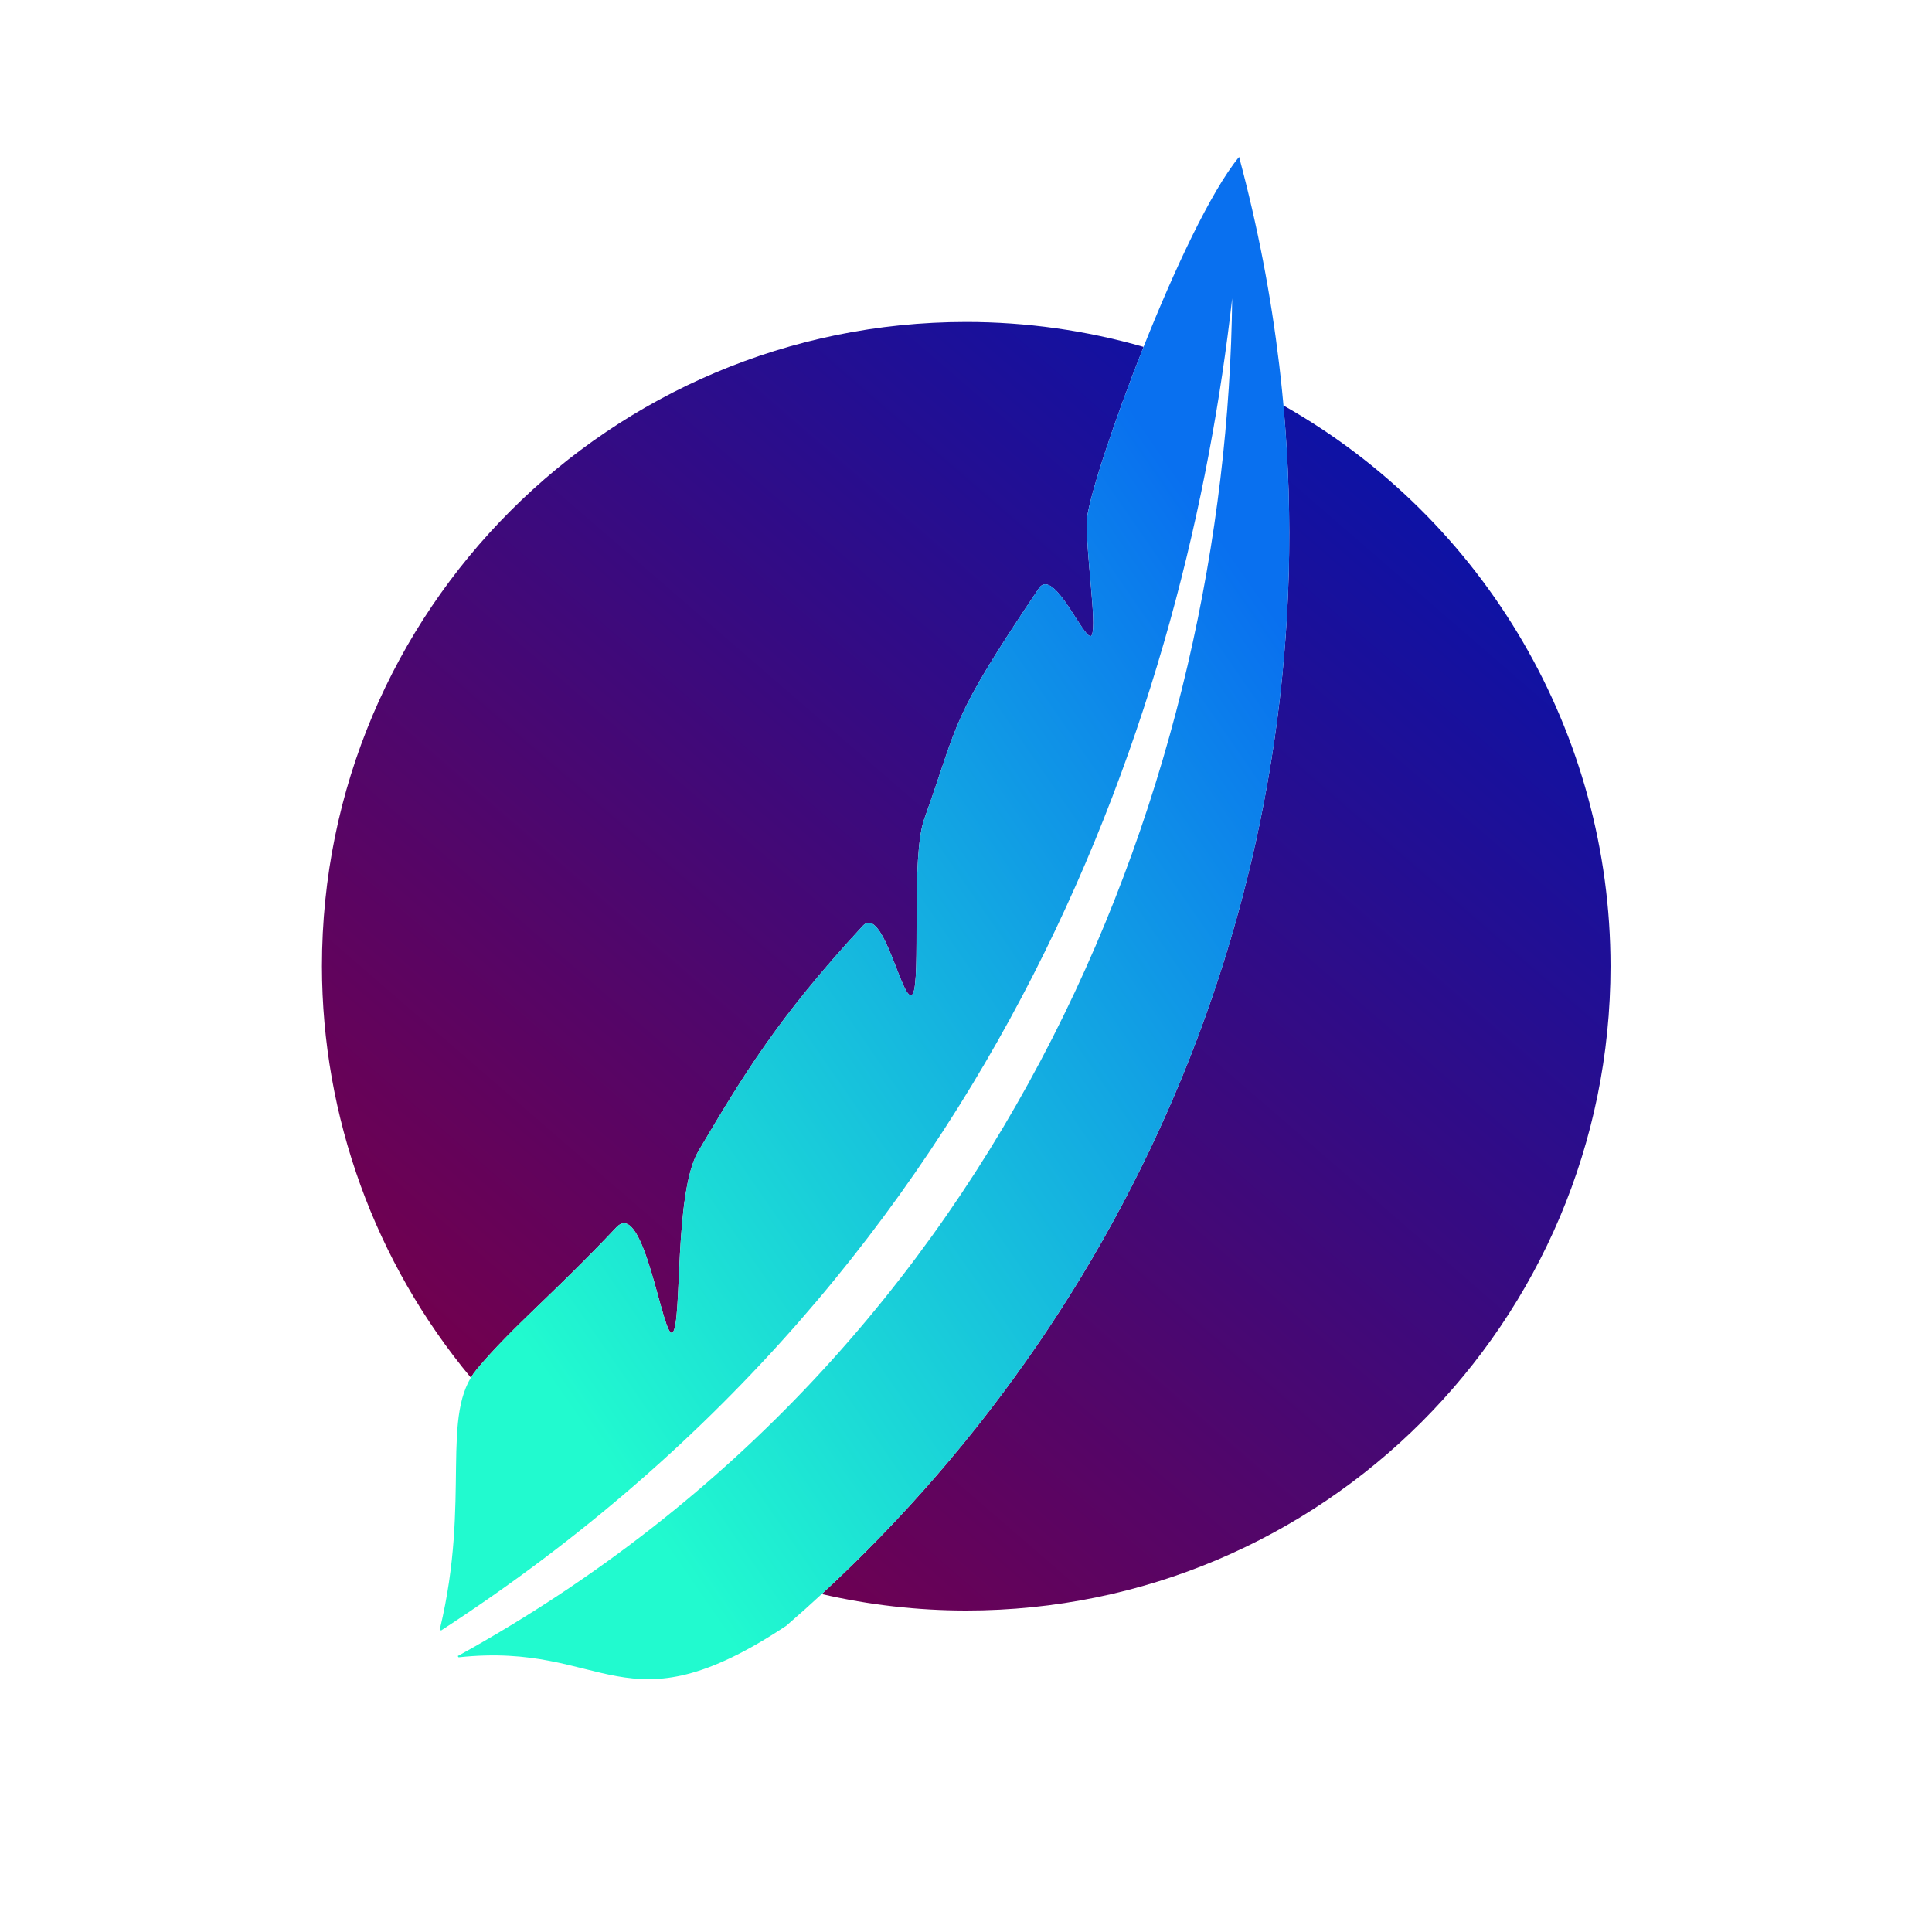
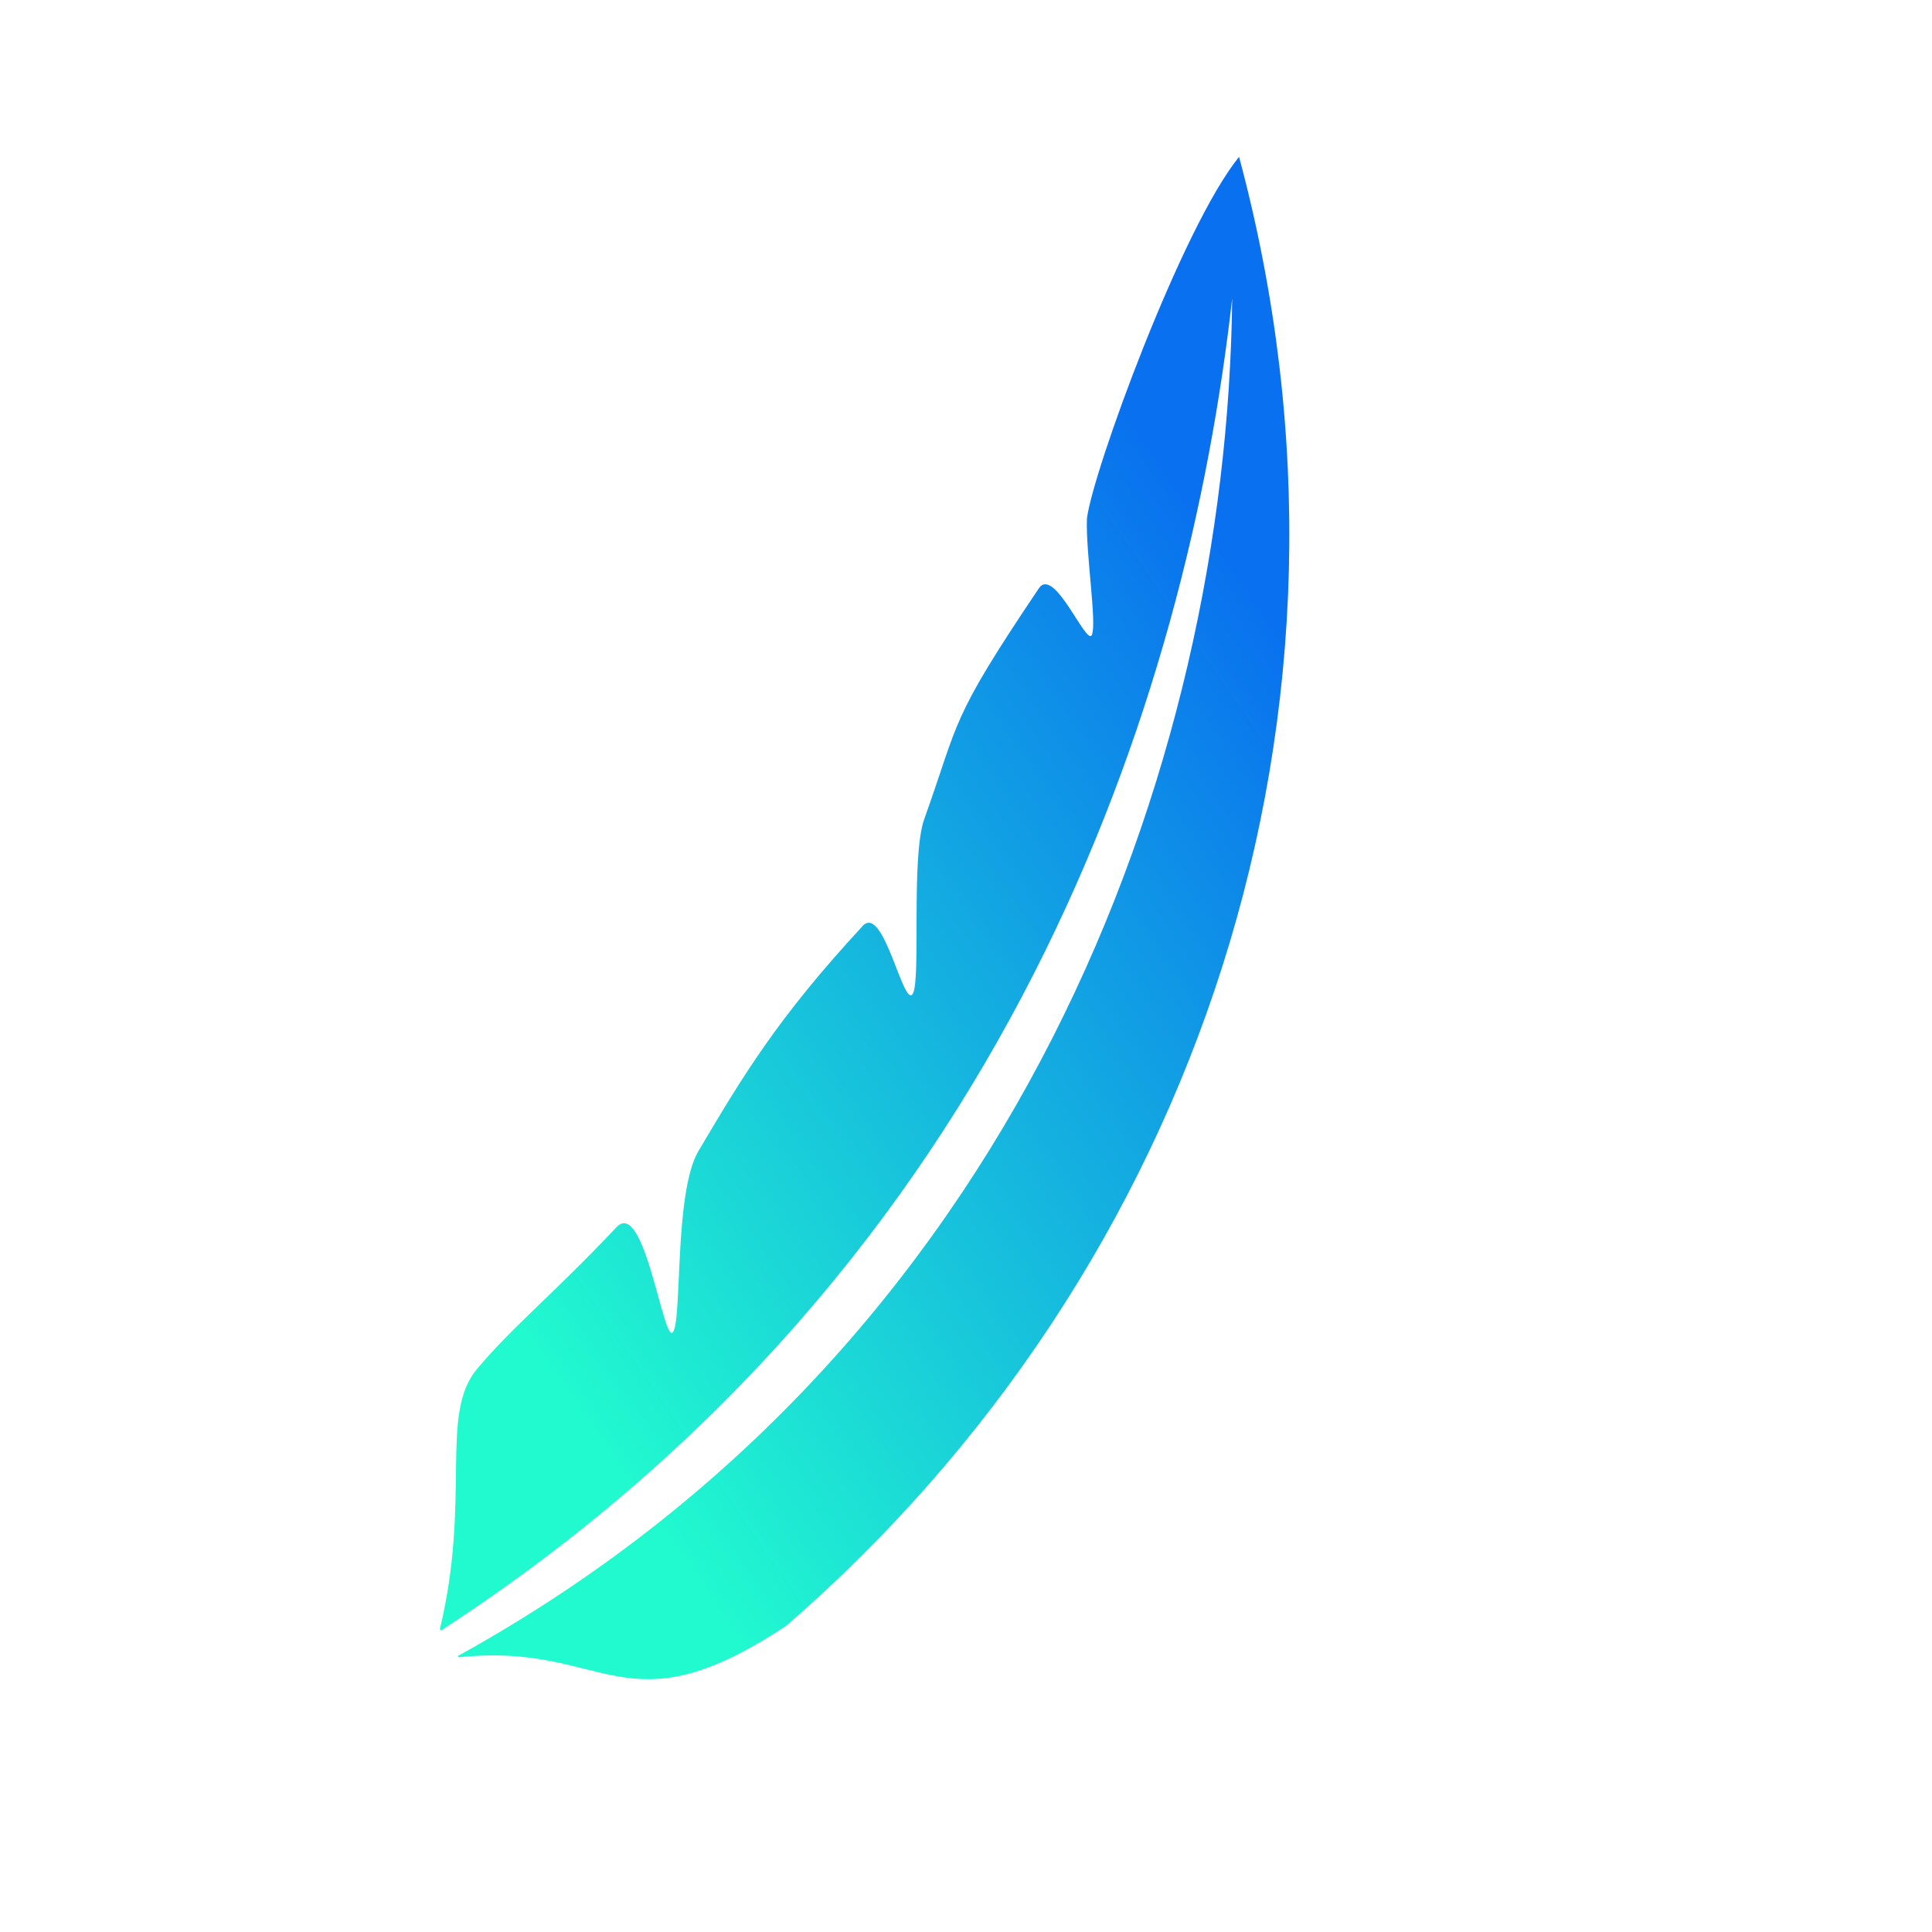
<svg xmlns="http://www.w3.org/2000/svg" xmlns:ns1="http://sodipodi.sourceforge.net/DTD/sodipodi-0.dtd" xmlns:ns2="http://www.inkscape.org/namespaces/inkscape" xmlns:xlink="http://www.w3.org/1999/xlink" width="1300" height="1300" viewBox="0 0 343.958 343.958" version="1.1" id="svg2506" ns1:docname="LibreChat-wide-margin.svg" ns2:version="1.2.2 (732a01da63, 2022-12-09)" ns2:export-filename="..\New folder (5)\B2.png" ns2:export-xdpi="96" ns2:export-ydpi="96" xml:space="preserve">
  <ns1:namedview id="namedview2508" pagecolor="#ffffff" bordercolor="#666666" borderopacity="1.0" ns2:showpageshadow="2" ns2:pageopacity="0.0" ns2:pagecheckerboard="0" ns2:deskcolor="#d1d1d1" ns2:document-units="mm" showgrid="false" ns2:zoom="0.32346812" ns2:cx="26.277706" ns2:cy="942.9059" ns2:window-width="2560" ns2:window-height="1369" ns2:window-x="1072" ns2:window-y="-8" ns2:window-maximized="1" ns2:current-layer="svg2506" />
  <defs id="defs2503">
    <linearGradient id="linearGradient911">
      <stop style="stop-color:#2211ff;stop-opacity:0.667;" offset="0" id="stop913" />
      <stop style="stop-color:#2211ff;stop-opacity:0.667;" offset="1" id="stop915" />
    </linearGradient>
    <linearGradient id="linearGradient911-1">
      <stop style="stop-color:#2211ff;stop-opacity:0.667;" offset="0" id="stop907" />
      <stop style="stop-color:#21facf;stop-opacity:1;" offset="1" id="stop909" />
    </linearGradient>
    <linearGradient id="linearGradient3685">
      <stop style="stop-color:#f4ce41;stop-opacity:1;" offset="0" id="stop896" />
      <stop style="stop-color:#f96e20;stop-opacity:1;" offset="0.5" id="stop898" />
      <stop style="stop-color:#ea0011;stop-opacity:1;" offset="1" id="stop900" />
    </linearGradient>
    <linearGradient id="linearGradient12466">
      <stop style="stop-color:#72004e;stop-opacity:1;" offset="0" id="stop23484" />
      <stop style="stop-color:#0015b1;stop-opacity:1;" offset="1" id="stop23486" />
    </linearGradient>
    <linearGradient id="linearGradient3685-1">
      <stop style="stop-color:#f2f441;stop-opacity:1;" offset="0" id="stop23475" />
      <stop style="stop-color:#f36868;stop-opacity:1;" offset="0.295" id="stop23477" />
      <stop style="stop-color:#a002c9;stop-opacity:1;" offset="1" id="stop23479" />
    </linearGradient>
    <linearGradient id="linearGradient22716">
      <stop style="stop-color:#ff2626;stop-opacity:1;" offset="0" id="stop22720" />
      <stop style="stop-color:#ff2626;stop-opacity:0;" offset="1" id="stop22722" />
    </linearGradient>
    <linearGradient id="linearGradient22716-1">
      <stop style="stop-color:#4f00da;stop-opacity:1;" offset="0" id="stop22712" />
      <stop style="stop-color:#e5311b;stop-opacity:1;" offset="1" id="stop22714" />
    </linearGradient>
    <linearGradient ns2:collect="always" id="linearGradient22708">
      <stop style="stop-color:#21facf;stop-opacity:1;" offset="0" id="stop22704" />
      <stop style="stop-color:#0970ef;stop-opacity:1;" offset="1" id="stop22706" />
    </linearGradient>
    <linearGradient id="linearGradient18346">
      <stop style="stop-color:#f2f441;stop-opacity:1;" offset="0" id="stop18340" />
      <stop style="stop-color:#e83131;stop-opacity:1;" offset="0.303" id="stop18342" />
      <stop style="stop-color:#b20ed2;stop-opacity:1;" offset="1" id="stop18344" />
    </linearGradient>
    <linearGradient id="linearGradient3685-4">
      <stop style="stop-color:#dc180d;stop-opacity:1;" offset="0" id="stop16153" />
      <stop style="stop-color:#f96e20;stop-opacity:1;" offset="0.5" id="stop16155" />
      <stop style="stop-color:#f4ce41;stop-opacity:1;" offset="1" id="stop16157" />
    </linearGradient>
    <linearGradient id="linearGradient12466-1">
      <stop style="stop-color:#110072;stop-opacity:1;" offset="0" id="stop12460" />
      <stop style="stop-color:#ff28a9;stop-opacity:1;" offset="0.762" id="stop12462" />
    </linearGradient>
    <linearGradient id="linearGradient2272">
      <stop style="stop-color:#0018bd;stop-opacity:1;" offset="0" id="stop6951" />
      <stop style="stop-color:#160649;stop-opacity:1;" offset="1" id="stop6953" />
    </linearGradient>
    <linearGradient id="linearGradient6864-1">
      <stop style="stop-color:#a8009c;stop-opacity:1;" offset="0" id="stop6887" />
      <stop style="stop-color:#2a7cee;stop-opacity:1;" offset="0.295" id="stop6889" />
      <stop style="stop-color:#ff1035;stop-opacity:1;" offset="1" id="stop6891" />
    </linearGradient>
    <linearGradient id="linearGradient6864-4">
      <stop style="stop-color:#af1a0b;stop-opacity:1;" offset="0" id="stop6880" />
      <stop style="stop-color:#2a2fee;stop-opacity:1;" offset="0.295" id="stop6882" />
      <stop style="stop-color:#ff105c;stop-opacity:1;" offset="1" id="stop6884" />
    </linearGradient>
    <linearGradient id="linearGradient6864-3">
      <stop style="stop-color:#f788df;stop-opacity:1;" offset="0" id="stop6873" />
      <stop style="stop-color:#2a92ee;stop-opacity:1;" offset="0.295" id="stop6875" />
      <stop style="stop-color:#38ff10;stop-opacity:1;" offset="1" id="stop6877" />
    </linearGradient>
    <linearGradient id="linearGradient6864">
      <stop style="stop-color:#f2f441;stop-opacity:1;" offset="0" id="stop6866" />
      <stop style="stop-color:#f36868;stop-opacity:1;" offset="0.295" id="stop6868" />
      <stop style="stop-color:#e47cff;stop-opacity:1;" offset="1" id="stop6870" />
    </linearGradient>
    <linearGradient id="linearGradient6864-2">
      <stop style="stop-color:#f7e788;stop-opacity:1;" offset="0" id="stop6858" />
      <stop style="stop-color:#ee872a;stop-opacity:1;" offset="0.295" id="stop6860" />
      <stop style="stop-color:#ff2410;stop-opacity:1;" offset="1" id="stop6862" />
    </linearGradient>
    <linearGradient id="linearGradient3685-2">
      <stop style="stop-color:#f4cc41;stop-opacity:1;" offset="0" id="stop6847" />
      <stop style="stop-color:#f96920;stop-opacity:1;" offset="0.5" id="stop15425" />
      <stop style="stop-color:#ff0600;stop-opacity:1;" offset="1" id="stop6851" />
    </linearGradient>
    <linearGradient id="linearGradient2272-1">
      <stop style="stop-color:#ff9c01;stop-opacity:1;" offset="0" id="stop2268" />
      <stop style="stop-color:#ffd3b6;stop-opacity:1;" offset="1" id="stop2270" />
    </linearGradient>
    <linearGradient id="linearGradient3685-3">
      <stop style="stop-color:#f2f441;stop-opacity:1;" offset="0" id="stop3681" />
      <stop style="stop-color:#f36868;stop-opacity:1;" offset="0.295" id="stop3753" />
      <stop style="stop-color:#a002c9;stop-opacity:1;" offset="1" id="stop3683" />
    </linearGradient>
    <linearGradient ns2:collect="always" xlink:href="#linearGradient12466" id="linearGradient6949" gradientUnits="userSpaceOnUse" x1="68.454" y1="246.73" x2="198.59" y2="96.35" />
    <linearGradient ns2:collect="always" xlink:href="#linearGradient22716-1" id="linearGradient22718" x1="56.735" y1="246.96" x2="155.197" y2="58.575" gradientUnits="userSpaceOnUse" />
    <linearGradient ns2:collect="always" xlink:href="#linearGradient22708" id="linearGradient23463" gradientUnits="userSpaceOnUse" x1="68.454" y1="246.73" x2="198.59" y2="96.35" />
    <linearGradient ns2:collect="always" xlink:href="#linearGradient3685-4" id="linearGradient903" gradientUnits="userSpaceOnUse" gradientTransform="matrix(0.879,0,0,0.879,-9.551,48.787)" x1="54.478" y1="247.565" x2="192.097" y2="9.81" />
    <linearGradient ns2:collect="always" xlink:href="#linearGradient22708" id="linearGradient918" gradientUnits="userSpaceOnUse" x1="39.468" y1="204.219" x2="154.993" y2="124.468" />
  </defs>
  <g ns2:groupmode="layer" id="layer1" ns2:label="Background" style="display:none">
    <rect style="fill:#0f0f0f;fill-opacity:1;stroke:#ffffff;stroke-width:0.265" id="rect749" width="343.958" height="343.958" x="0" y="0" ns2:label="Youtube-Grey" />
  </g>
  <g id="g22729" ns2:label="round" transform="matrix(1.309,0,0,1.309,33.92,25.343)">
-     <path id="path4095" style="display:none;fill:url(#linearGradient22718);fill-opacity:1;stroke:none;stroke-width:0.265;stroke-opacity:1" ns2:label="purple-red" d="m 111.254,81.024 c -48.394,-1.5e-5 -87.625,39.231 -87.625,87.625 0.017,20.443 7.182,40.236 20.253,55.954 0.252,-0.422 0.536,-0.824 0.858,-1.206 4.892,-5.81 10.427,-10.214 18.946,-19.252 3.787,-4.018 6.341,15.63 7.643,14.309 1.324,-1.344 0.147,-19.001 3.506,-24.674 6.056,-10.228 10.733,-18.067 22.336,-30.607 2.844,-3.074 5.533,11.223 6.806,9.236 1.142,-1.782 -0.269,-18.641 1.566,-23.773 4.882,-13.647 3.363,-13.21 15.582,-31.378 2.098,-3.119 6.496,7.94 7.215,6.327 0.701,-1.573 -0.842,-11.131 -0.672,-15.805 0.372,-3.15 3.604,-13.059 7.705,-23.367 -7.843,-2.247 -15.962,-3.388 -24.12,-3.389 z m 43.142,11.356 c 5.566,61.595 -18.426,120.697 -62.796,161.655 6.446,1.486 13.04,2.237 19.655,2.239 48.394,1e-5 87.625,-39.231 87.625,-87.625 -3.1e-4,-31.581 -16.995,-60.719 -44.484,-76.268 z" ns1:nodetypes="ccccsssssssscccccccc" ns2:export-filename="LibreChat Logo\logo.png" ns2:export-xdpi="96" ns2:export-ydpi="96" transform="translate(-5.754,-56.594)" />
-     <path id="path2266" style="display:none;fill:url(#linearGradient23463);fill-opacity:1;stroke:none;stroke-width:0.265;stroke-opacity:1" ns2:label="aqua" d="m 111.254,81.024 c -48.394,-1.5e-5 -87.625,39.231 -87.625,87.625 0.017,20.443 7.182,40.236 20.253,55.954 0.252,-0.422 0.536,-0.824 0.858,-1.206 4.892,-5.81 10.427,-10.214 18.946,-19.252 3.787,-4.018 6.341,15.63 7.643,14.309 1.324,-1.344 0.147,-19.001 3.506,-24.674 6.056,-10.228 10.733,-18.067 22.336,-30.607 2.844,-3.074 5.533,11.223 6.806,9.236 1.142,-1.782 -0.269,-18.641 1.566,-23.773 4.882,-13.647 3.363,-13.21 15.582,-31.378 2.098,-3.119 6.496,7.94 7.215,6.327 0.701,-1.573 -0.842,-11.131 -0.672,-15.805 0.372,-3.15 3.604,-13.059 7.705,-23.367 -7.843,-2.247 -15.962,-3.388 -24.12,-3.389 z m 43.142,11.356 c 5.566,61.595 -18.426,120.697 -62.796,161.655 6.446,1.486 13.04,2.237 19.655,2.239 48.394,1e-5 87.625,-39.231 87.625,-87.625 -3.1e-4,-31.581 -16.995,-60.719 -44.484,-76.268 z" ns1:nodetypes="ccccsssssssscccccccc" ns2:export-filename="LibreChat Logo\logo.png" ns2:export-xdpi="96" ns2:export-ydpi="96" transform="translate(-5.754,-56.594)" />
-     <path id="path6841" style="display:inline;fill:url(#linearGradient6949);fill-opacity:1;stroke:none;stroke-width:0.265;stroke-opacity:1" ns2:label="purple-blue" d="m 111.254,81.024 c -48.394,-1.5e-5 -87.625,39.231 -87.625,87.625 0.017,20.443 7.182,40.236 20.253,55.954 0.252,-0.422 0.536,-0.824 0.858,-1.206 4.892,-5.81 10.427,-10.214 18.946,-19.252 3.787,-4.018 6.341,15.63 7.643,14.309 1.324,-1.344 0.147,-19.001 3.506,-24.674 6.056,-10.228 10.733,-18.067 22.336,-30.607 2.844,-3.074 5.533,11.223 6.806,9.236 1.142,-1.782 -0.269,-18.641 1.566,-23.773 4.882,-13.647 3.363,-13.21 15.582,-31.378 2.098,-3.119 6.496,7.94 7.215,6.327 0.701,-1.573 -0.842,-11.131 -0.672,-15.805 0.372,-3.15 3.604,-13.059 7.705,-23.367 -7.843,-2.247 -15.962,-3.388 -24.12,-3.389 z m 43.142,11.356 c 5.566,61.595 -18.426,120.697 -62.796,161.655 6.446,1.486 13.04,2.237 19.655,2.239 48.394,1e-5 87.625,-39.231 87.625,-87.625 -3.1e-4,-31.581 -16.995,-60.719 -44.484,-76.268 z" ns1:nodetypes="ccccsssssssscccccccc" ns2:export-filename="LibreChat Logo\logo.png" ns2:export-xdpi="96" ns2:export-ydpi="96" transform="translate(-5.754,-56.594)" />
-   </g>
+     </g>
  <g id="g22735" ns2:label="Feather" transform="matrix(1.309,0,0,1.309,33.92,25.343)">
    <path id="path871" style="display:none;fill:url(#linearGradient903);fill-opacity:1;stroke:none;stroke-width:0.233px;stroke-linecap:butt;stroke-linejoin:miter;stroke-opacity:1" ns2:label="fire" d="m 148.161,59.393 c -7.71,9.398 -19.951,42.888 -20.696,49.204 -0.17,4.674 1.373,14.231 0.672,15.805 -0.719,1.613 -5.117,-9.446 -7.215,-6.327 -12.219,18.168 -10.7,17.731 -15.582,31.378 -1.836,5.131 -0.424,21.99 -1.567,23.773 -1.273,1.987 -3.962,-12.31 -6.806,-9.236 -11.603,12.54 -16.279,20.379 -22.336,30.607 -3.359,5.673 -2.182,23.33 -3.506,24.674 -1.302,1.321 -3.857,-18.326 -7.644,-14.309 -8.519,9.038 -14.054,13.441 -18.946,19.252 -5.198,6.174 -0.783,17.584 -5.067,35.383 l 0.145,0.221 C 117.06,209.51 141.132,132.661 147.221,78.63 146.541,142.56 117.811,221.406 41.893,263.284 l 0.113,0.171 c 20.241,-2.181 22.307,10.458 44.562,-4.284 C 142.36,210.895 168.424,134.877 148.161,59.393 Z" ns1:nodetypes="ccscsssssssccccccc" transform="translate(-5.55,-57.412)" />
    <path id="path905" style="display:inline;fill:url(#linearGradient918);fill-opacity:1;stroke:none;stroke-width:0.233px;stroke-linecap:butt;stroke-linejoin:miter;stroke-opacity:1" ns2:label="aqua" d="m 148.161,59.393 c -7.71,9.398 -19.951,42.888 -20.696,49.204 -0.17,4.674 1.373,14.231 0.672,15.805 -0.719,1.613 -5.117,-9.446 -7.215,-6.327 -12.219,18.168 -10.7,17.731 -15.582,31.378 -1.836,5.131 -0.424,21.99 -1.567,23.773 -1.273,1.987 -3.962,-12.31 -6.806,-9.236 -11.603,12.54 -16.279,20.379 -22.336,30.607 -3.359,5.673 -2.182,23.33 -3.506,24.674 -1.302,1.321 -3.857,-18.326 -7.644,-14.309 -8.519,9.038 -14.054,13.441 -18.946,19.252 -5.198,6.174 -0.783,17.584 -5.067,35.383 l 0.145,0.221 C 117.06,209.51 141.132,132.661 147.221,78.63 146.541,142.56 117.811,221.406 41.893,263.284 l 0.113,0.171 c 20.241,-2.181 22.307,10.458 44.562,-4.284 C 142.36,210.895 168.424,134.877 148.161,59.393 Z" ns1:nodetypes="ccscsssssssccccccc" transform="translate(-5.55,-57.412)" />
  </g>
</svg>